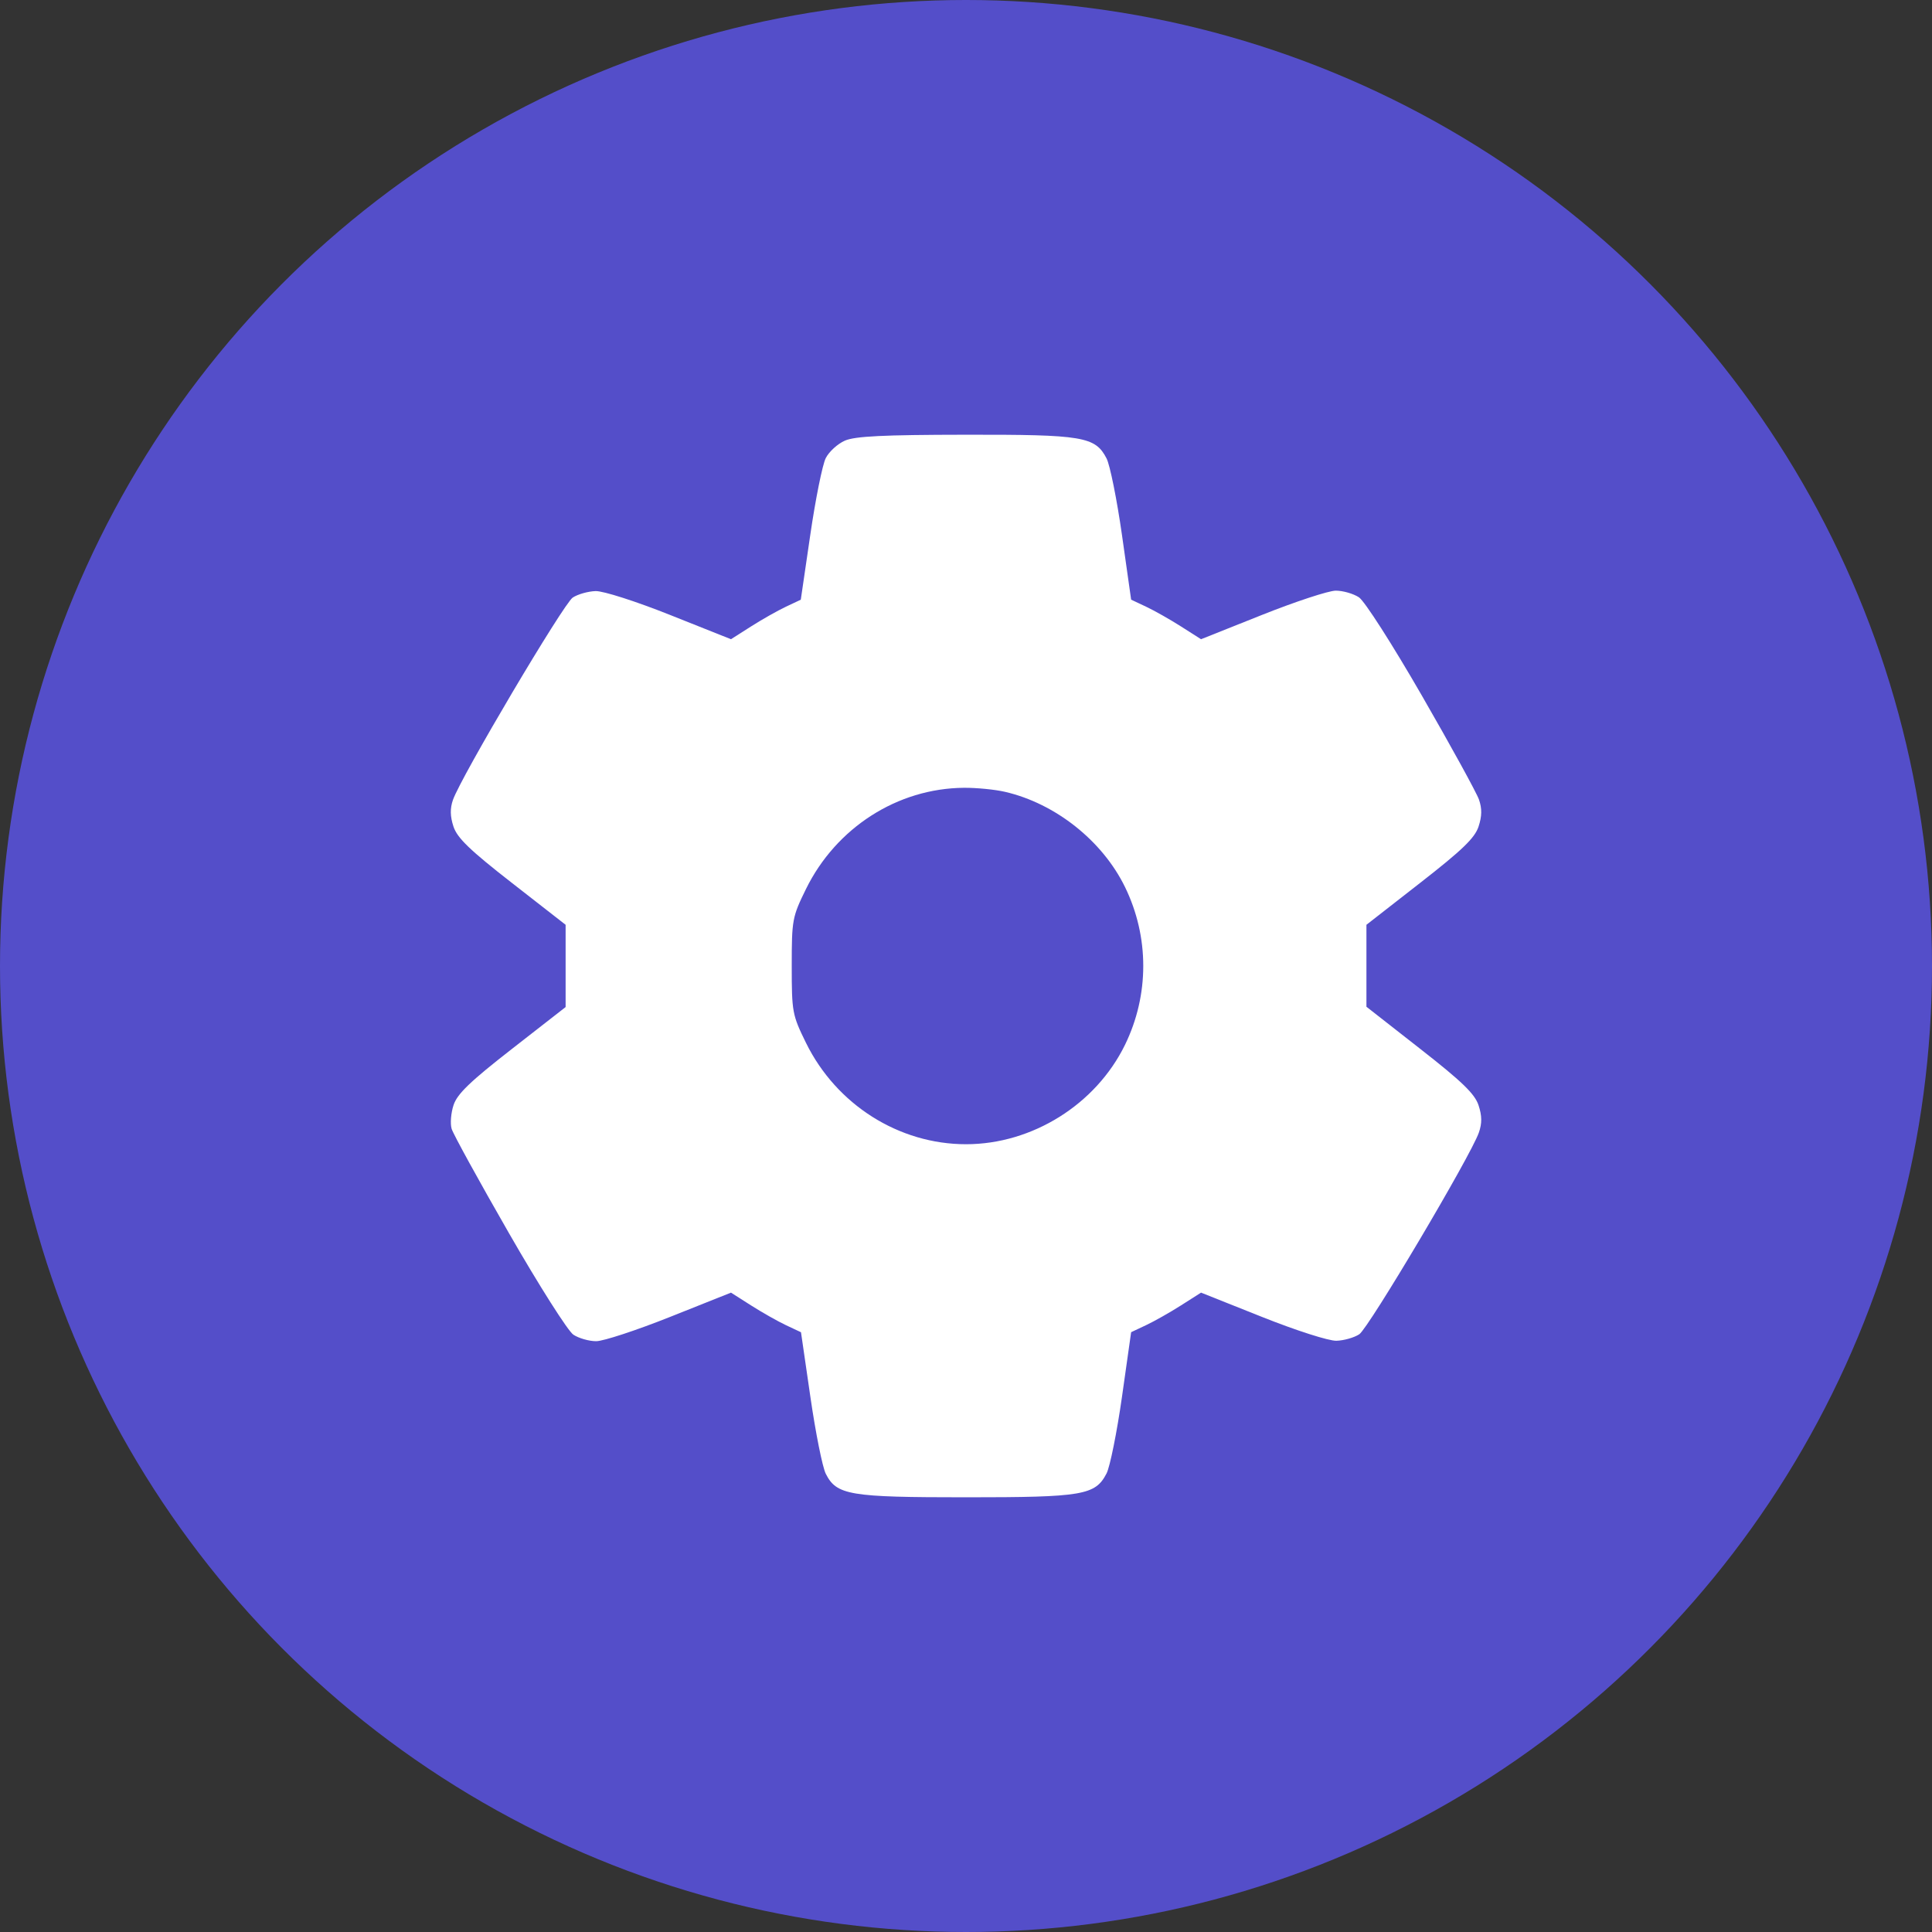
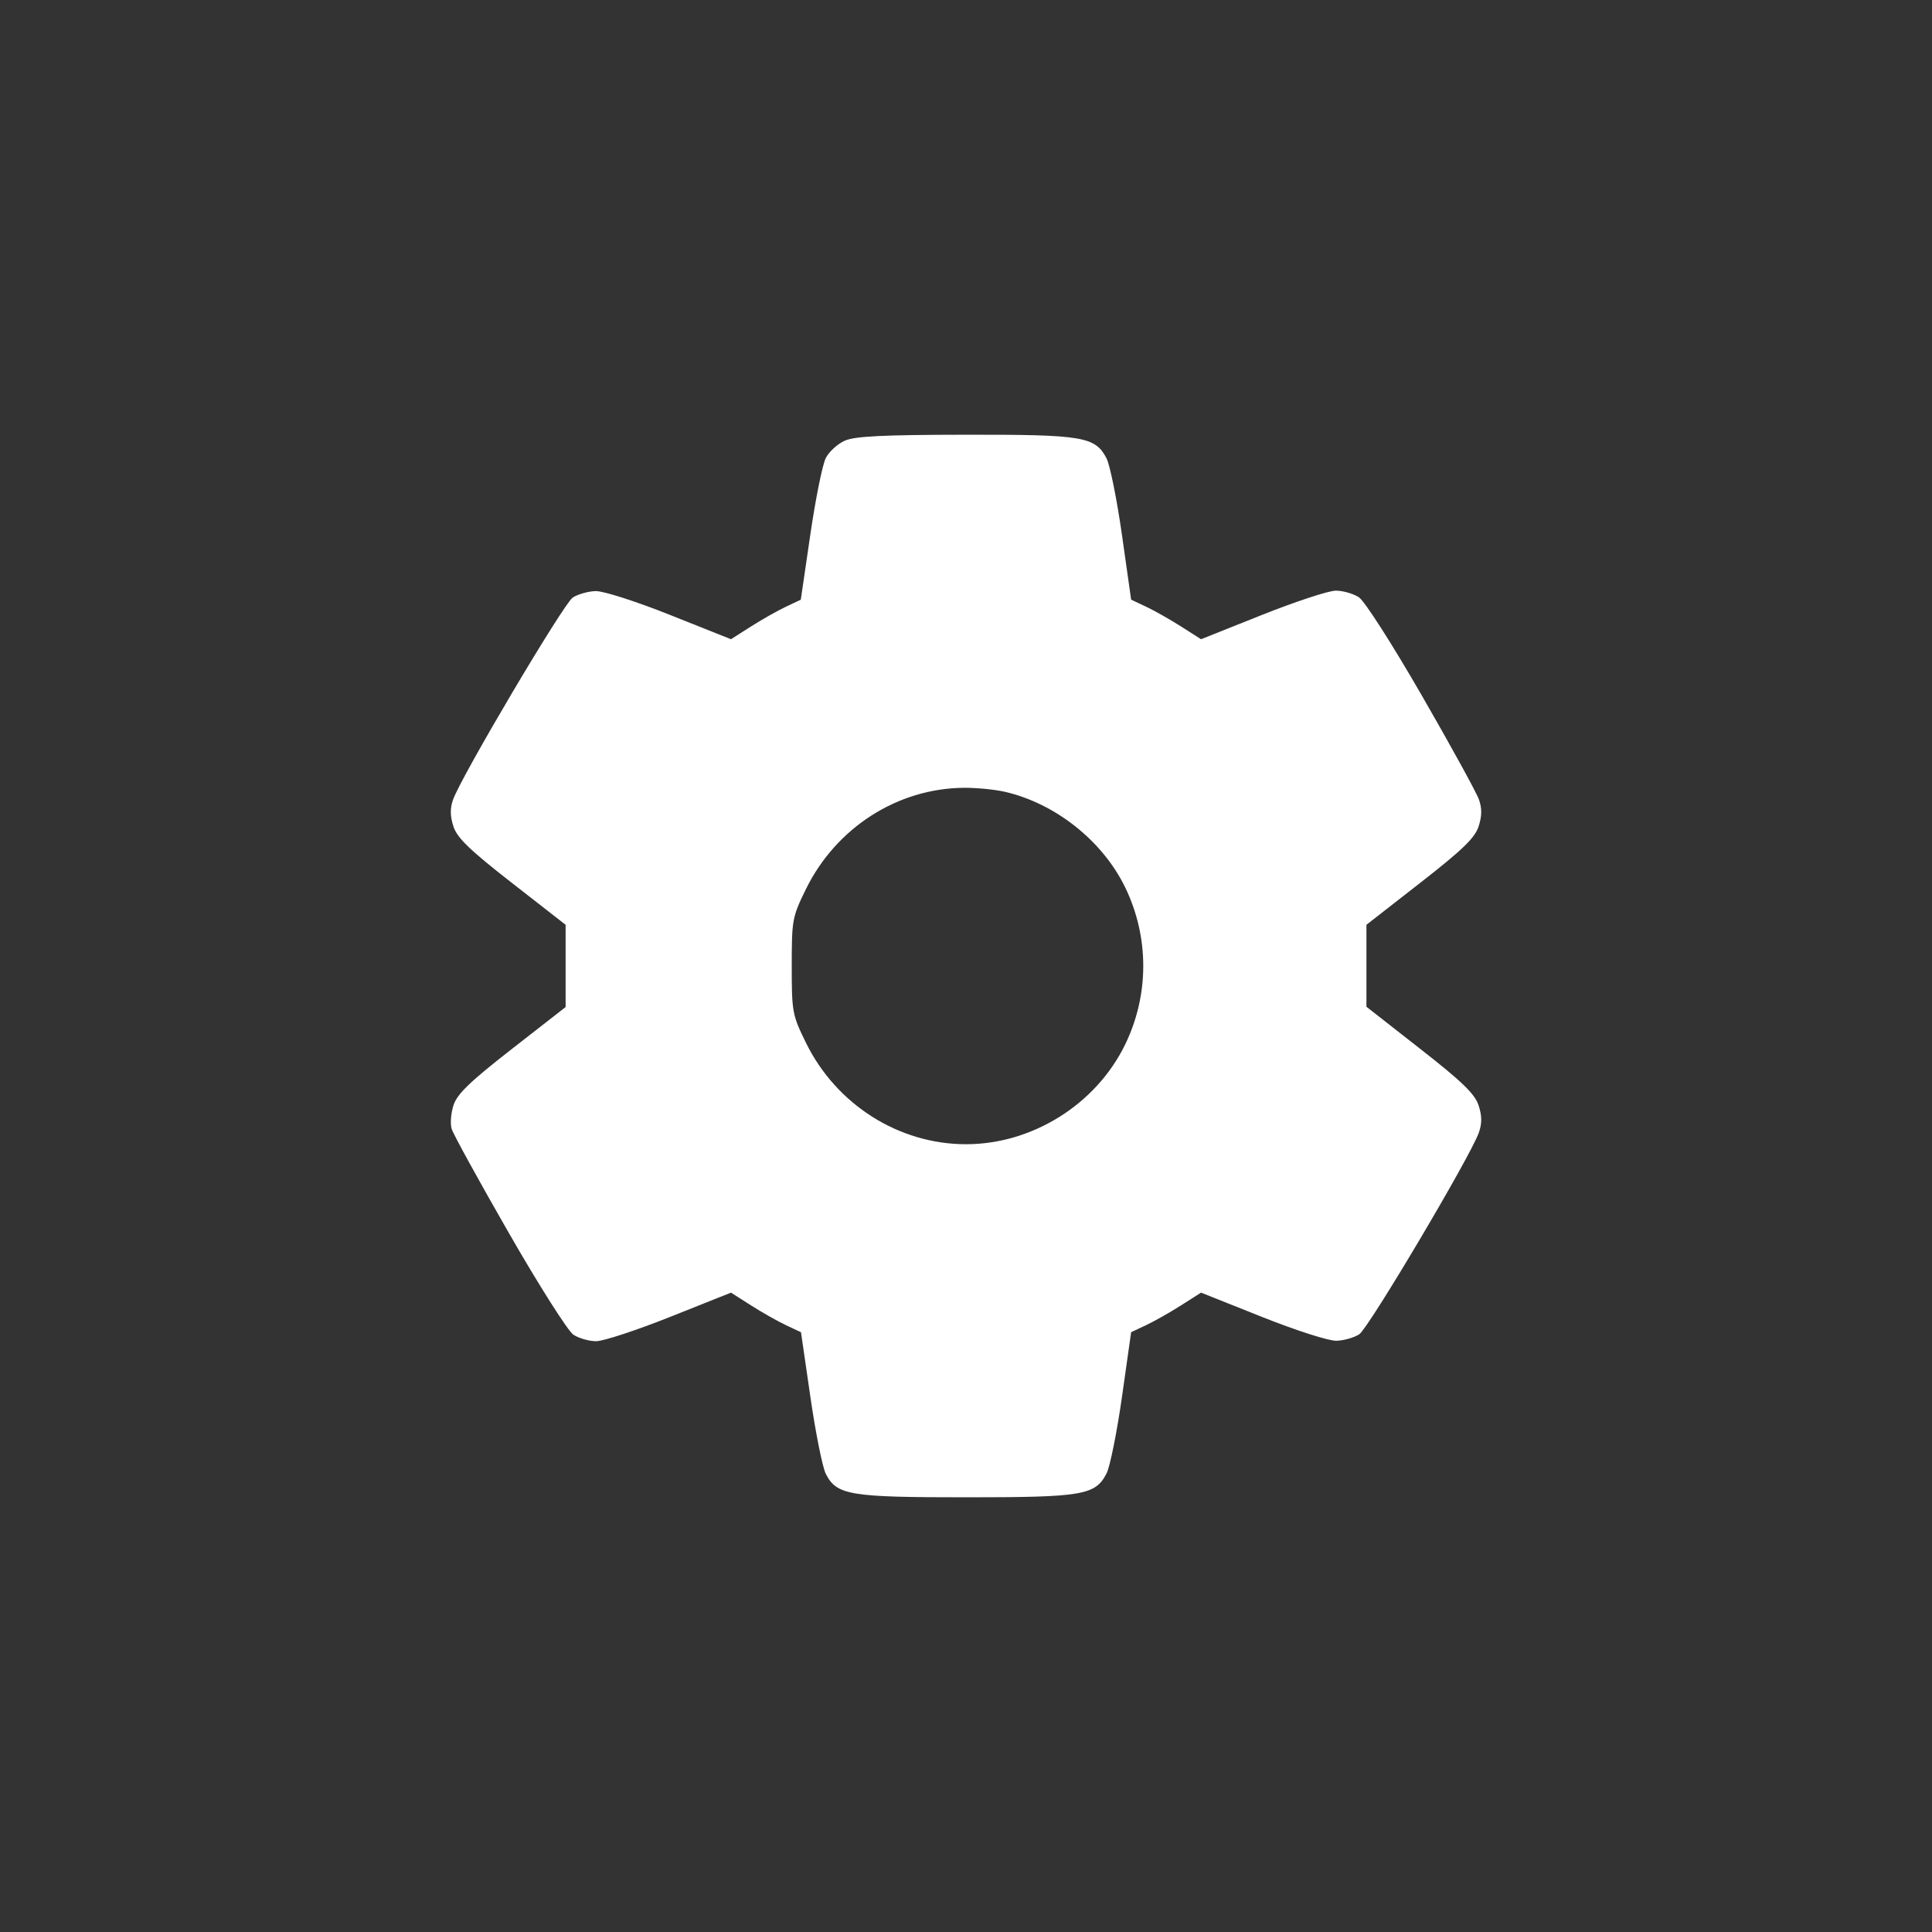
<svg xmlns="http://www.w3.org/2000/svg" width="76" height="76" viewBox="0 0 76 76" fill="none">
  <rect x="0" y="0" width="76" height="76" fill="#333333" stroke="none" />
  <g id="icon">
-     <circle id="Ellipse 3" cx="38" cy="38" r="38" fill="#544EC9" />
    <path id="Layer 4" fill-rule="evenodd" clip-rule="evenodd" d="M33.237 17.333C32.951 17.458 32.612 17.767 32.483 18.021C32.354 18.275 32.08 19.632 31.875 21.037L31.501 23.591L30.915 23.867C30.593 24.019 29.975 24.368 29.542 24.644L28.755 25.145L26.36 24.191C25.01 23.653 23.732 23.244 23.43 23.252C23.135 23.261 22.731 23.375 22.531 23.506C22.169 23.745 18.134 30.558 17.818 31.466C17.7 31.804 17.706 32.113 17.839 32.517C17.988 32.965 18.482 33.442 20.139 34.733L22.25 36.379V37.997V39.615L20.139 41.261C18.495 42.542 17.987 43.031 17.842 43.47C17.739 43.78 17.705 44.201 17.766 44.404C17.826 44.608 18.841 46.456 20.022 48.511C21.202 50.566 22.343 52.363 22.556 52.504C22.77 52.645 23.174 52.76 23.454 52.759C23.734 52.759 25.042 52.329 26.359 51.804L28.755 50.849L29.542 51.35C29.975 51.626 30.595 51.977 30.919 52.13L31.509 52.407L31.88 54.96C32.083 56.364 32.355 57.72 32.484 57.974C32.91 58.816 33.413 58.9 38.001 58.9C42.6 58.9 43.086 58.818 43.529 57.961C43.664 57.7 43.937 56.343 44.136 54.946L44.496 52.405L45.084 52.128C45.407 51.976 46.026 51.626 46.459 51.35L47.246 50.849L49.641 51.803C50.991 52.341 52.269 52.75 52.571 52.742C52.866 52.733 53.27 52.619 53.47 52.487C53.84 52.242 57.853 45.475 58.174 44.555C58.303 44.186 58.299 43.894 58.162 43.478C58.014 43.03 57.516 42.548 55.862 41.255L53.752 39.603V37.991V36.379L55.862 34.733C57.519 33.442 58.014 32.965 58.162 32.517C58.297 32.107 58.302 31.806 58.179 31.454C58.085 31.184 57.074 29.342 55.931 27.36C54.764 25.336 53.68 23.643 53.456 23.496C53.236 23.352 52.827 23.235 52.547 23.235C52.267 23.235 50.96 23.665 49.642 24.19L47.246 25.145L46.459 24.644C46.026 24.368 45.407 24.018 45.084 23.866L44.496 23.589L44.136 21.049C43.937 19.652 43.664 18.295 43.529 18.033C43.085 17.174 42.605 17.093 37.965 17.101C34.75 17.105 33.634 17.16 33.237 17.333ZM39.532 31.148C41.516 31.606 43.366 33.073 44.255 34.894C45.212 36.856 45.212 39.139 44.255 41.1C43.109 43.446 40.607 45.011 38.001 45.011C35.357 45.011 32.899 43.453 31.705 41.022C31.166 39.923 31.145 39.813 31.145 37.997C31.145 36.181 31.166 36.071 31.705 34.972C32.891 32.558 35.305 31.01 37.919 30.99C38.413 30.986 39.139 31.057 39.532 31.148Z" fill="white" />
  </g>
</svg>